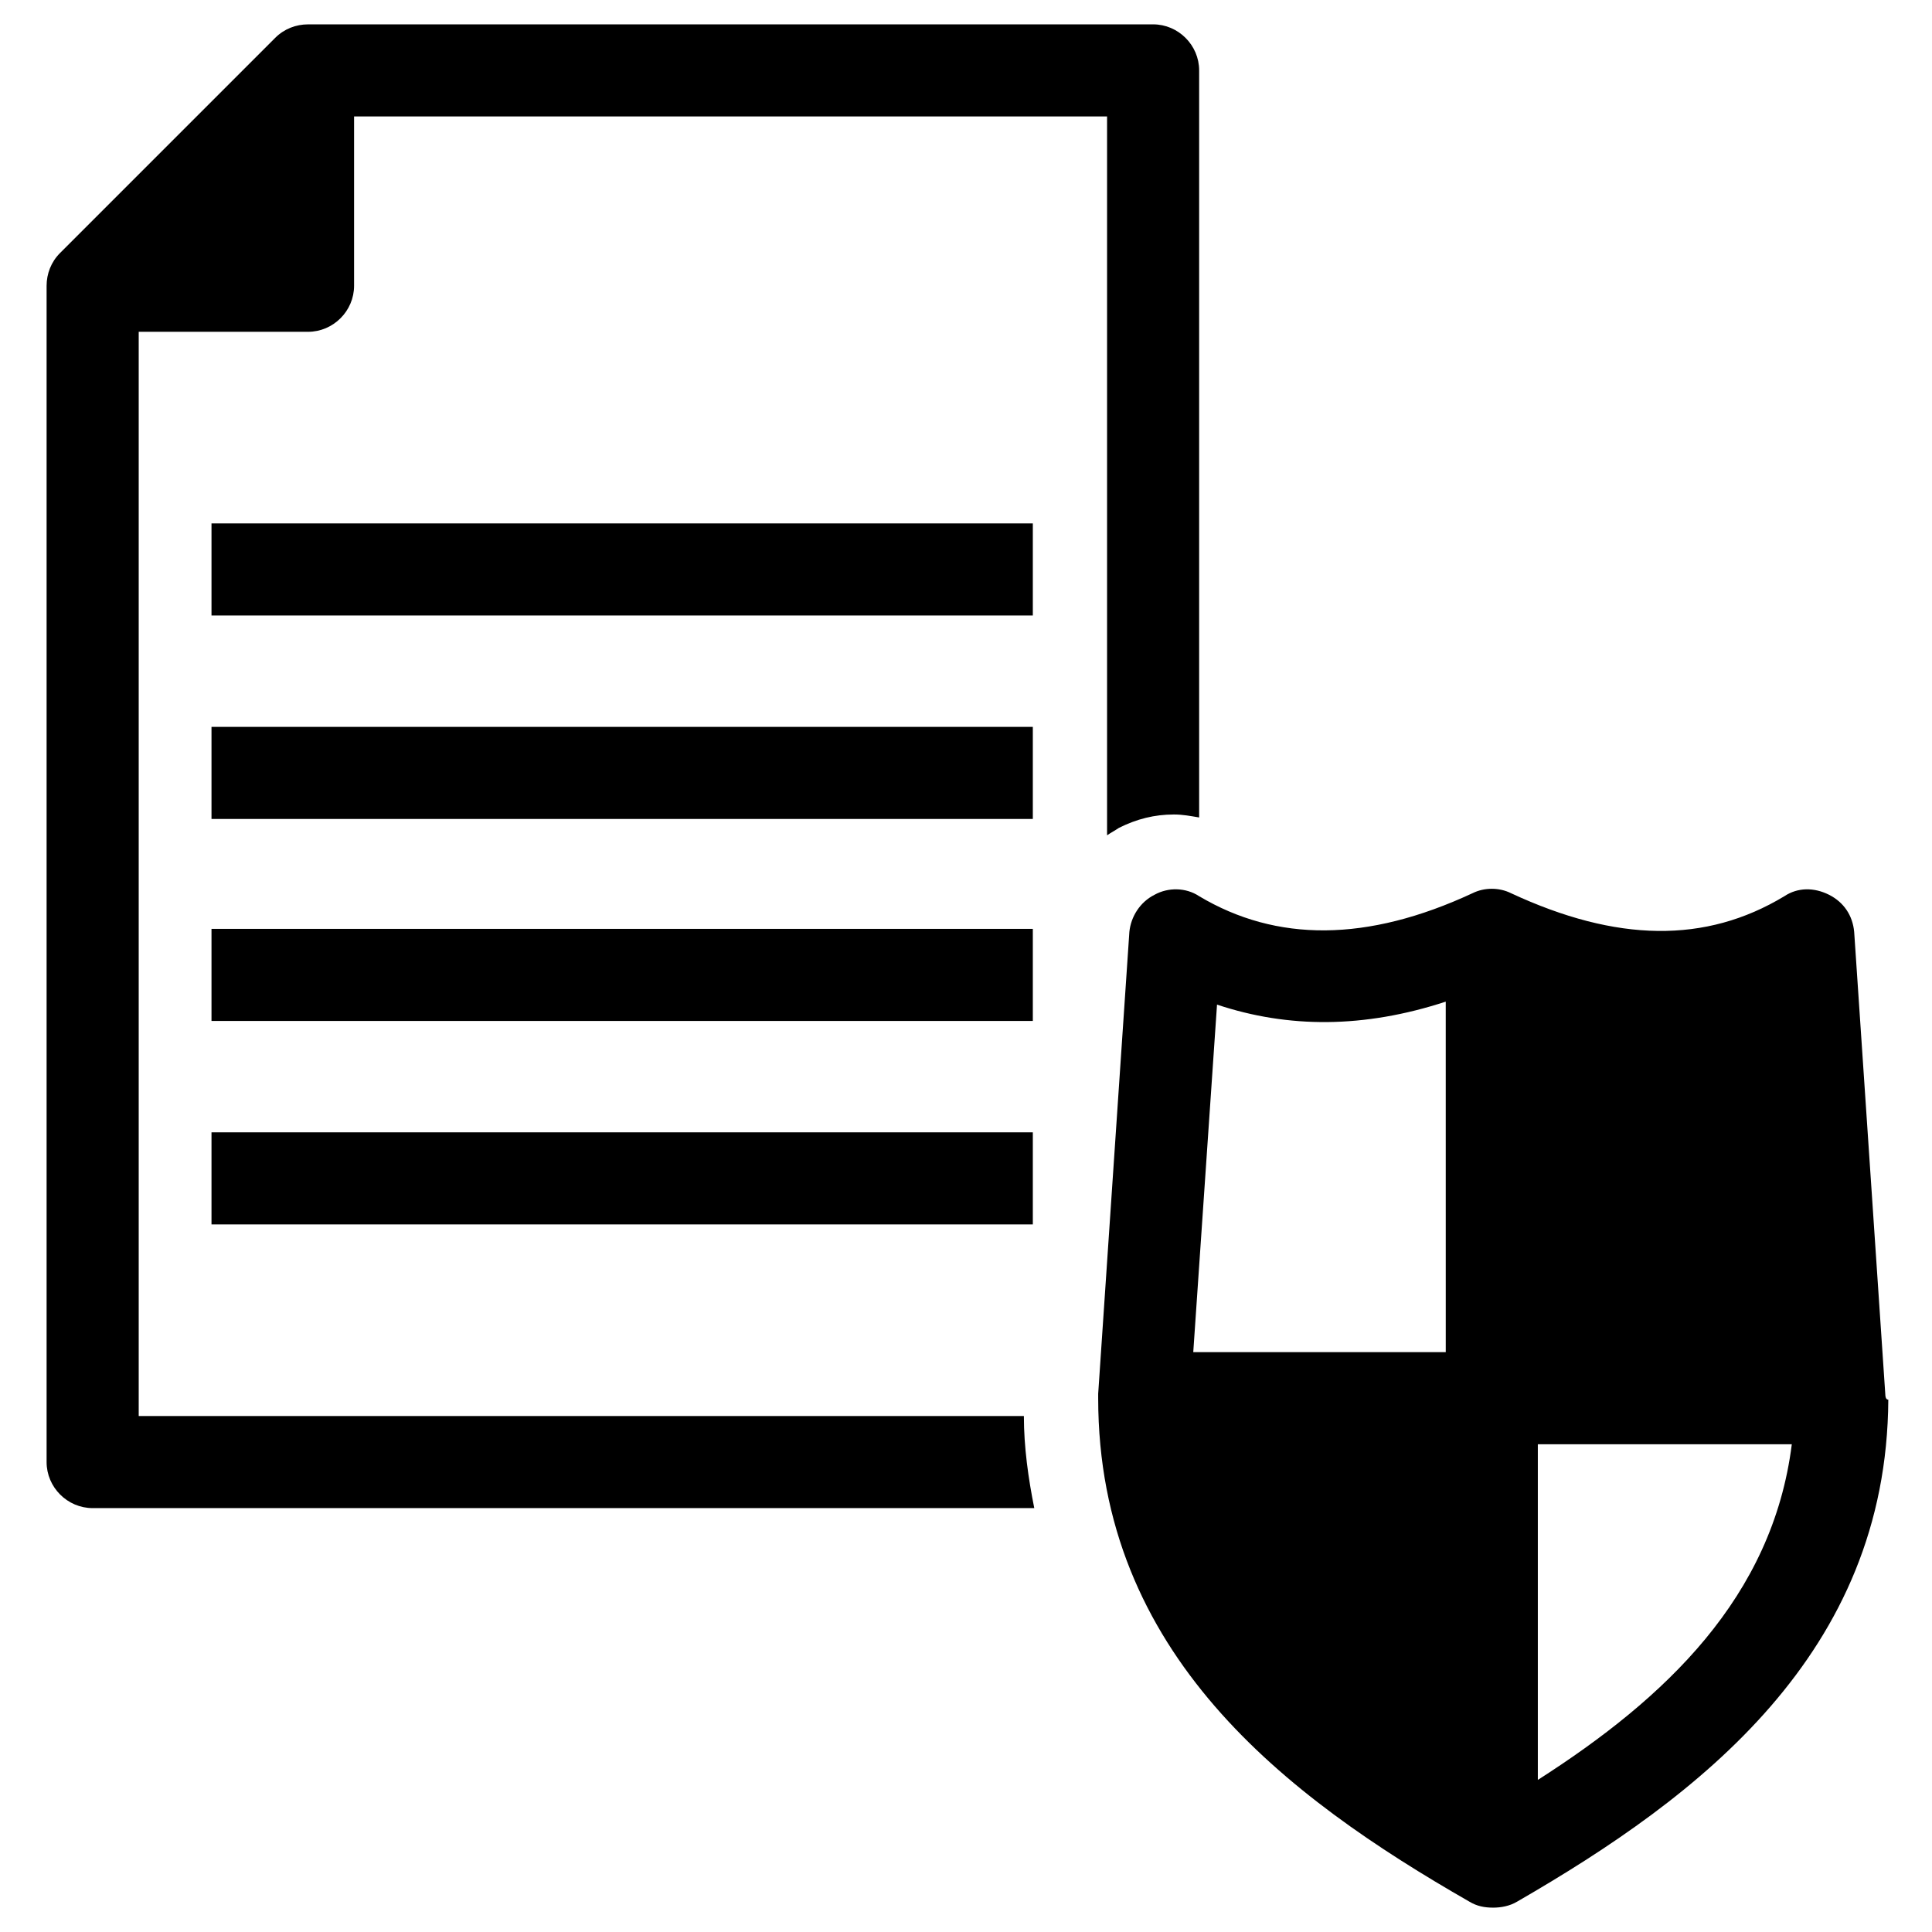
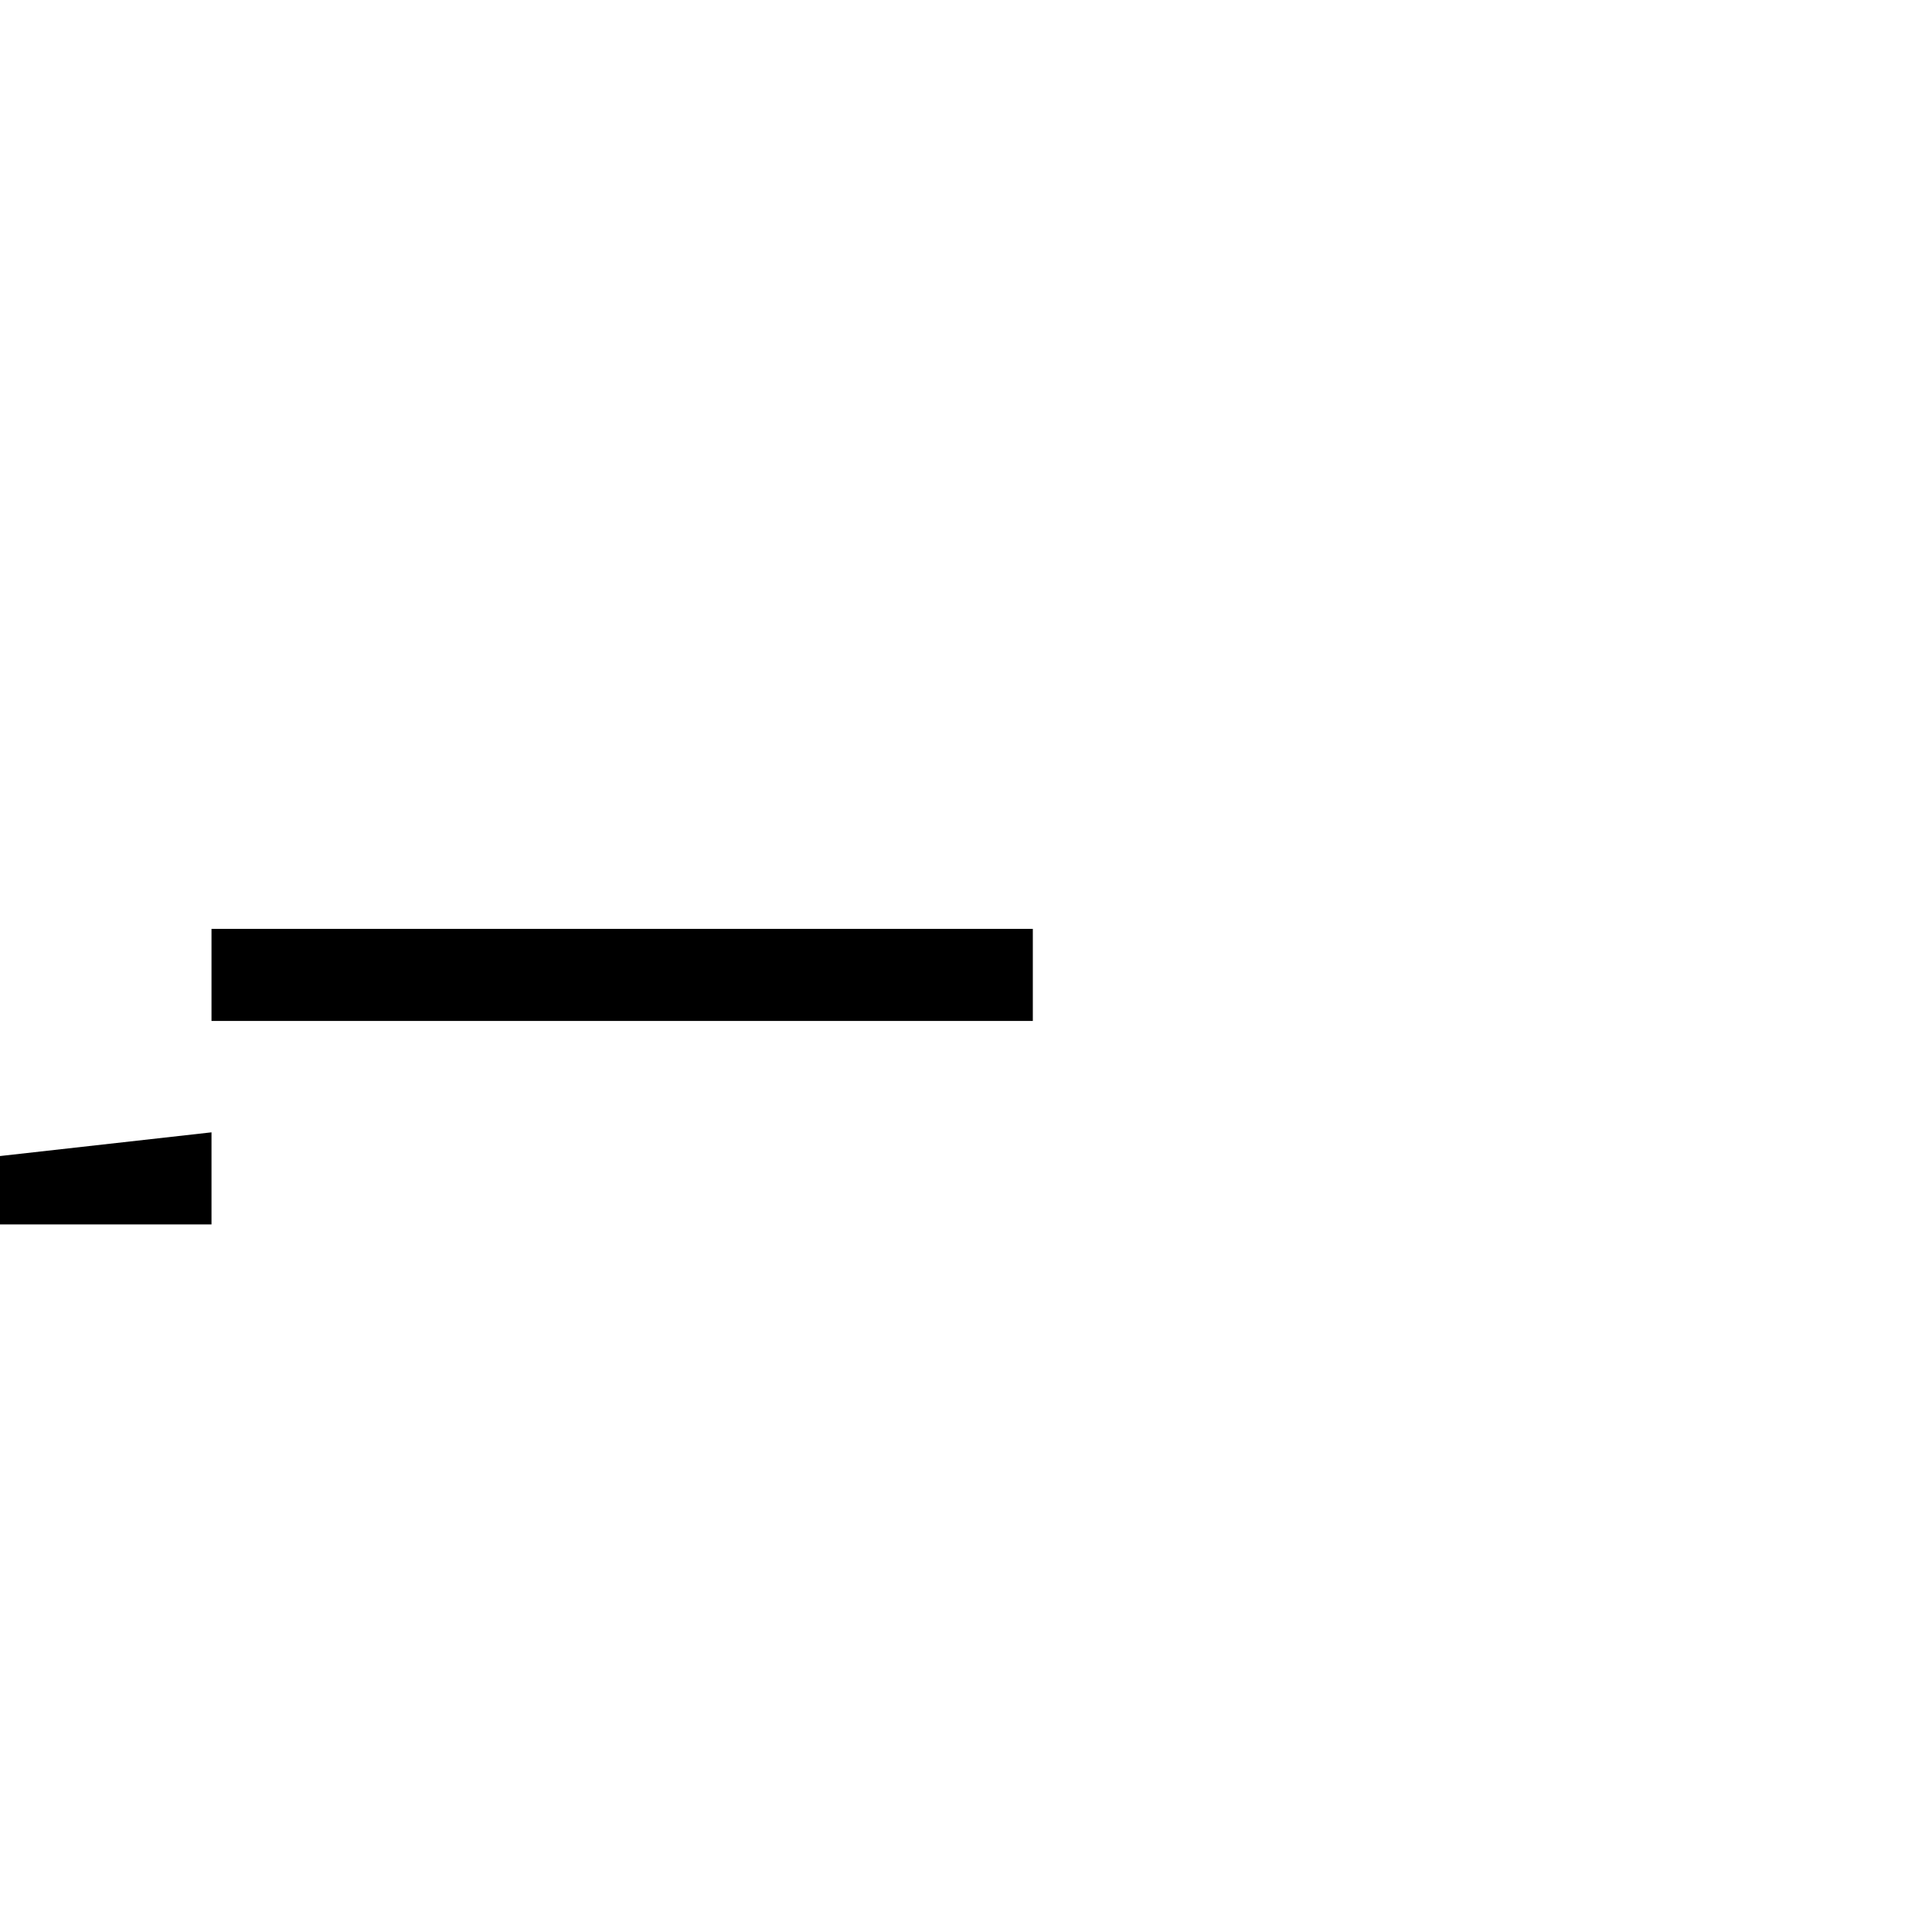
<svg xmlns="http://www.w3.org/2000/svg" fill="#000000" width="800px" height="800px" version="1.1" viewBox="144 144 512 512">
  <g>
-     <path d="m180.76 519.26v-287.33h44.871c6.691 0 12.203-5.512 12.203-12.203v-44.867h199.55v190.5c1.18-0.789 1.969-1.18 3.148-1.969 4.723-2.363 9.445-3.543 14.562-3.543 2.363 0 4.328 0.395 6.691 0.789v-197.98c0-6.691-5.512-12.203-12.203-12.203l-223.96 0.004c-3.148 0-6.297 1.18-8.66 3.543l-57.07 57.07c-2.363 2.363-3.543 5.512-3.543 8.66v311.73c0 6.691 5.512 12.203 12.203 12.203h249.54c-1.574-7.871-2.754-16.137-2.754-24.402z" />
-     <path d="m200.05 282.71h217.66v24.402h-217.66z" />
-     <path d="m200.05 336.63h217.66v24.402h-217.66z" />
    <path d="m200.05 390.16h217.66v24.402h-217.66z" />
-     <path d="m200.05 444.08h217.66v24.402h-217.66z" />
-     <path d="m643.64 513.75-8.266-122.8c-0.395-4.328-2.754-7.871-6.691-9.84s-8.266-1.969-11.809 0.395c-20.859 12.594-44.477 12.203-72.422-0.789-3.148-1.574-7.086-1.574-10.234 0-27.945 12.988-51.957 12.988-72.422 0.789-3.543-2.363-8.266-2.363-11.809-0.395-3.938 1.969-6.297 5.902-6.691 9.84l-8.266 122.41v1.18c0 67.699 49.594 105.48 98.398 133.43 1.969 1.18 3.938 1.574 6.297 1.574 1.969 0 4.328-0.395 6.297-1.574 48.414-27.945 98.008-65.73 98.398-133.04-0.781 0.004-0.781-1.176-0.781-1.176zm-116.5-11.414h-66.914l6.297-92.102c18.895 6.297 38.965 6.297 60.613-0.789zm24.402 113.36v-88.953h67.305c-5.117 40.539-33.457 67.305-67.305 88.953z" />
+     <path d="m200.05 444.08v24.402h-217.66z" />
  </g>
</svg>